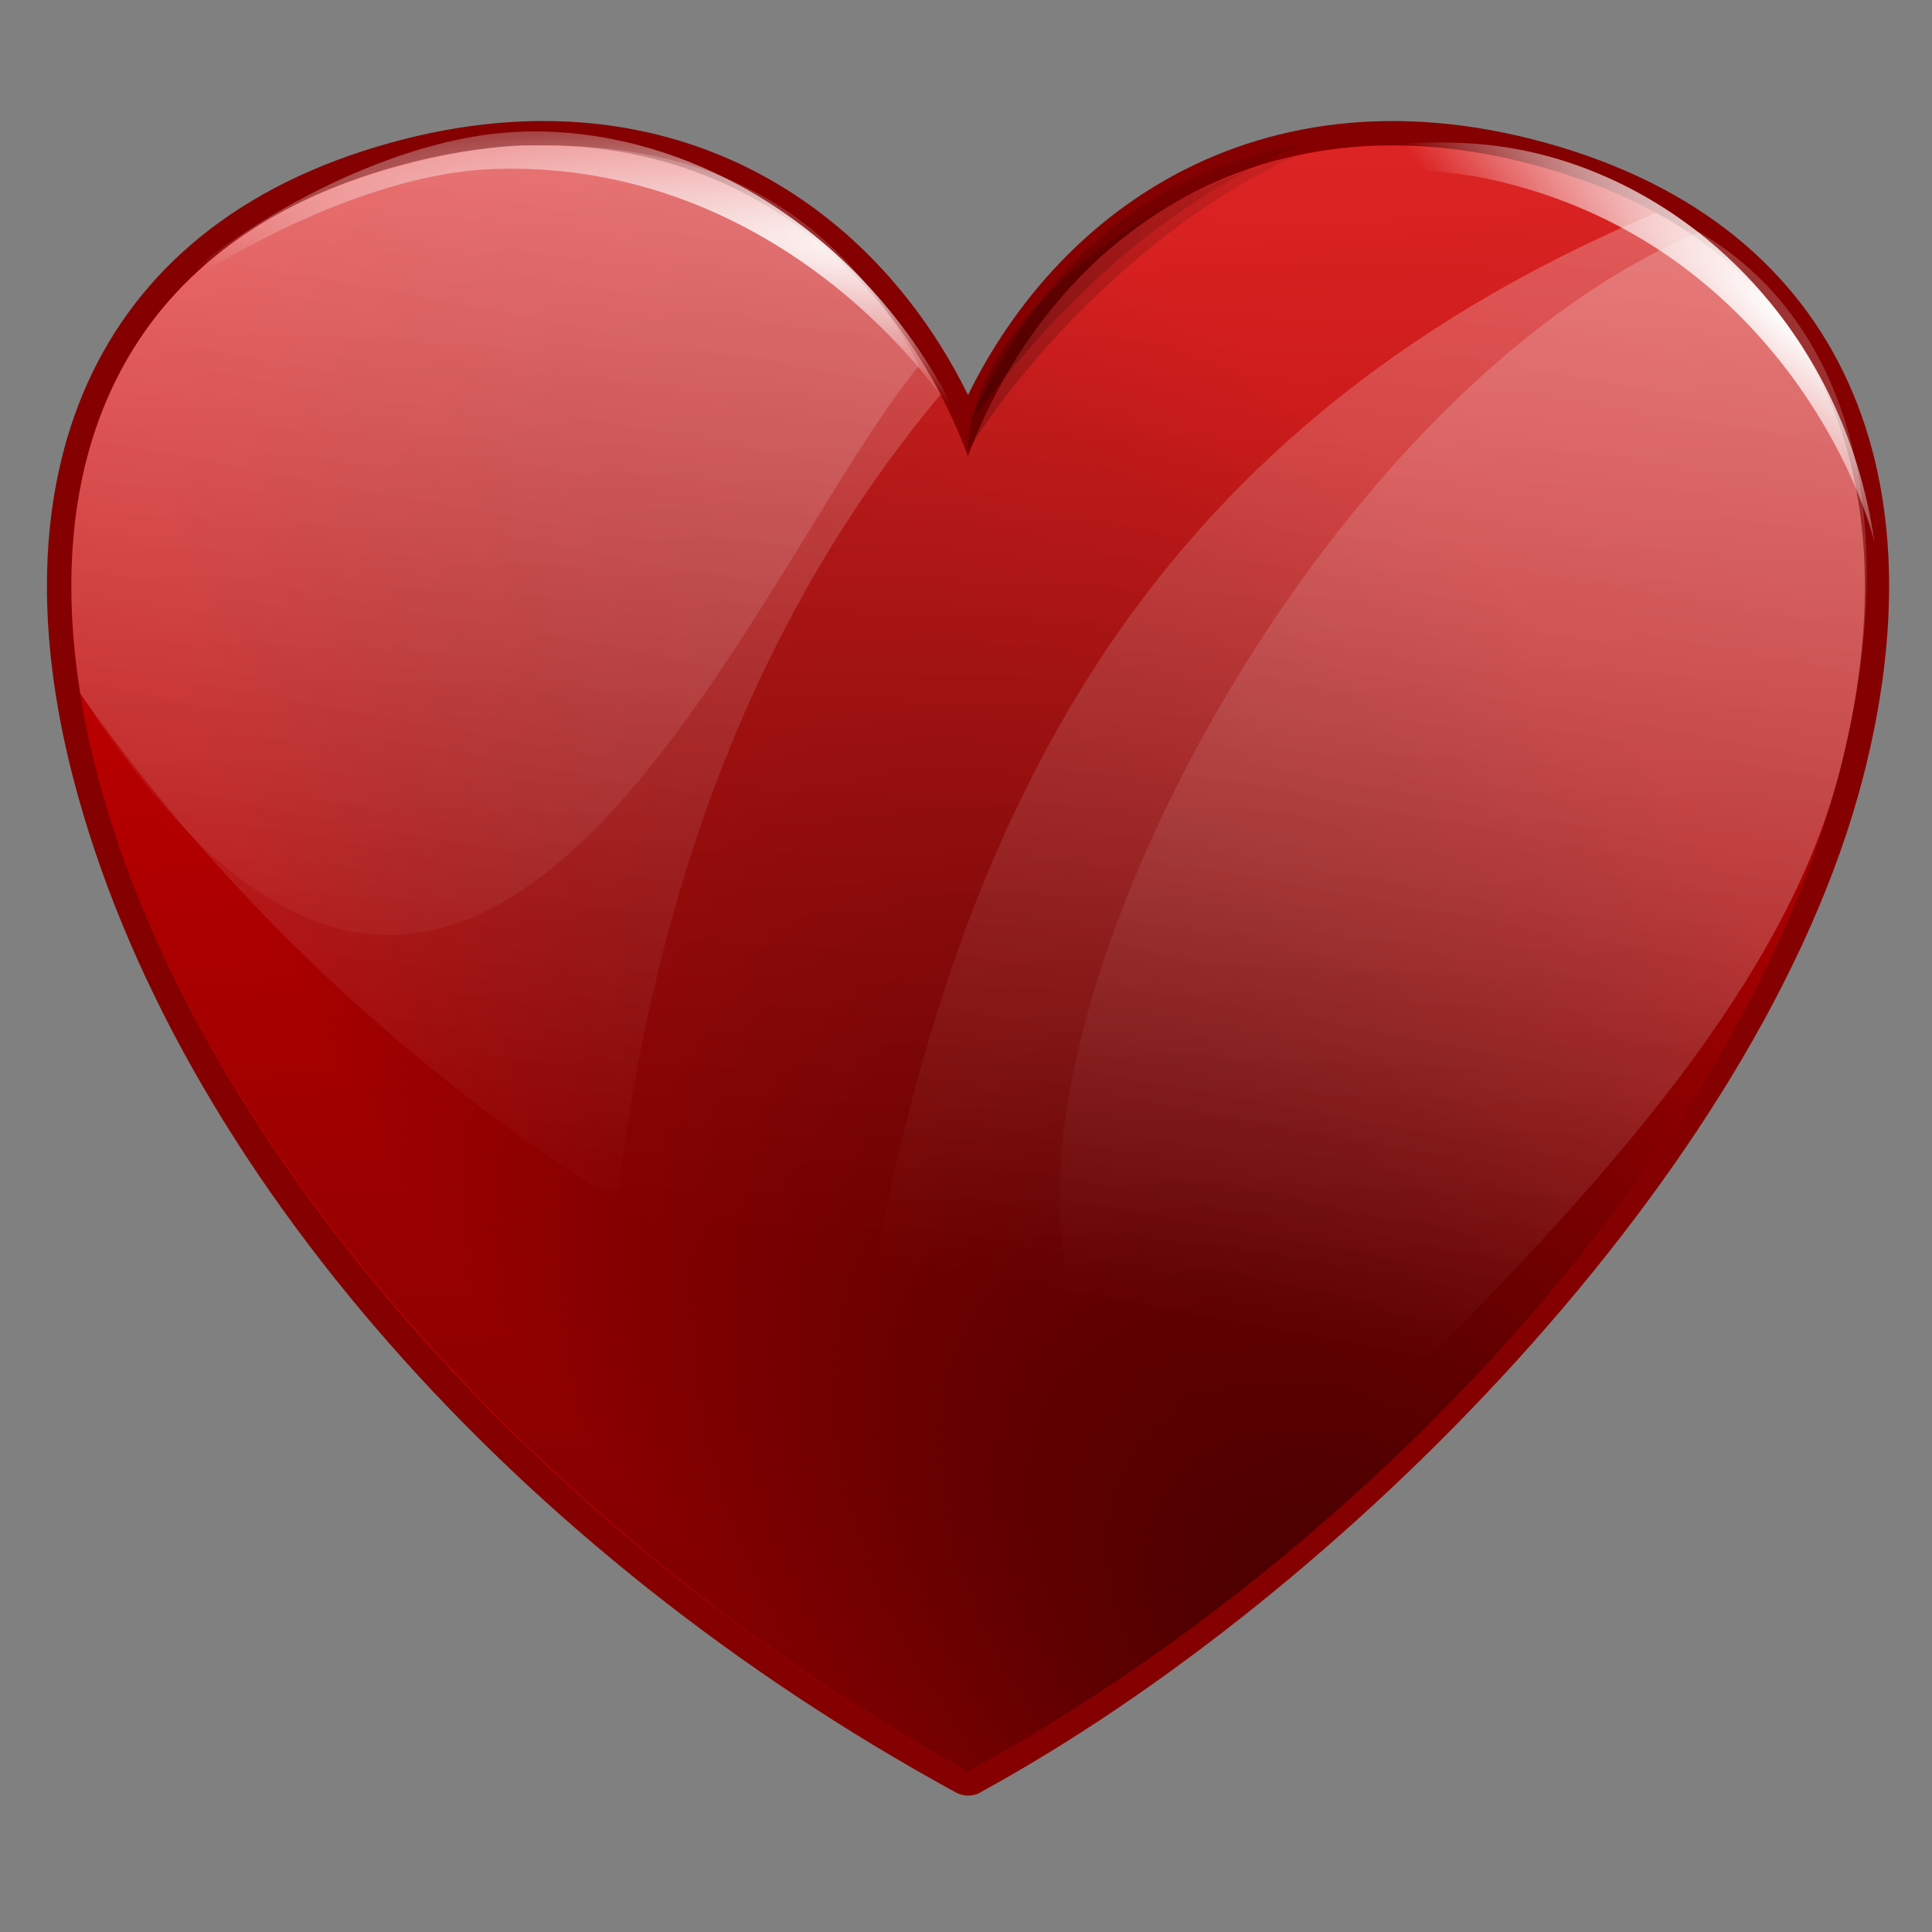
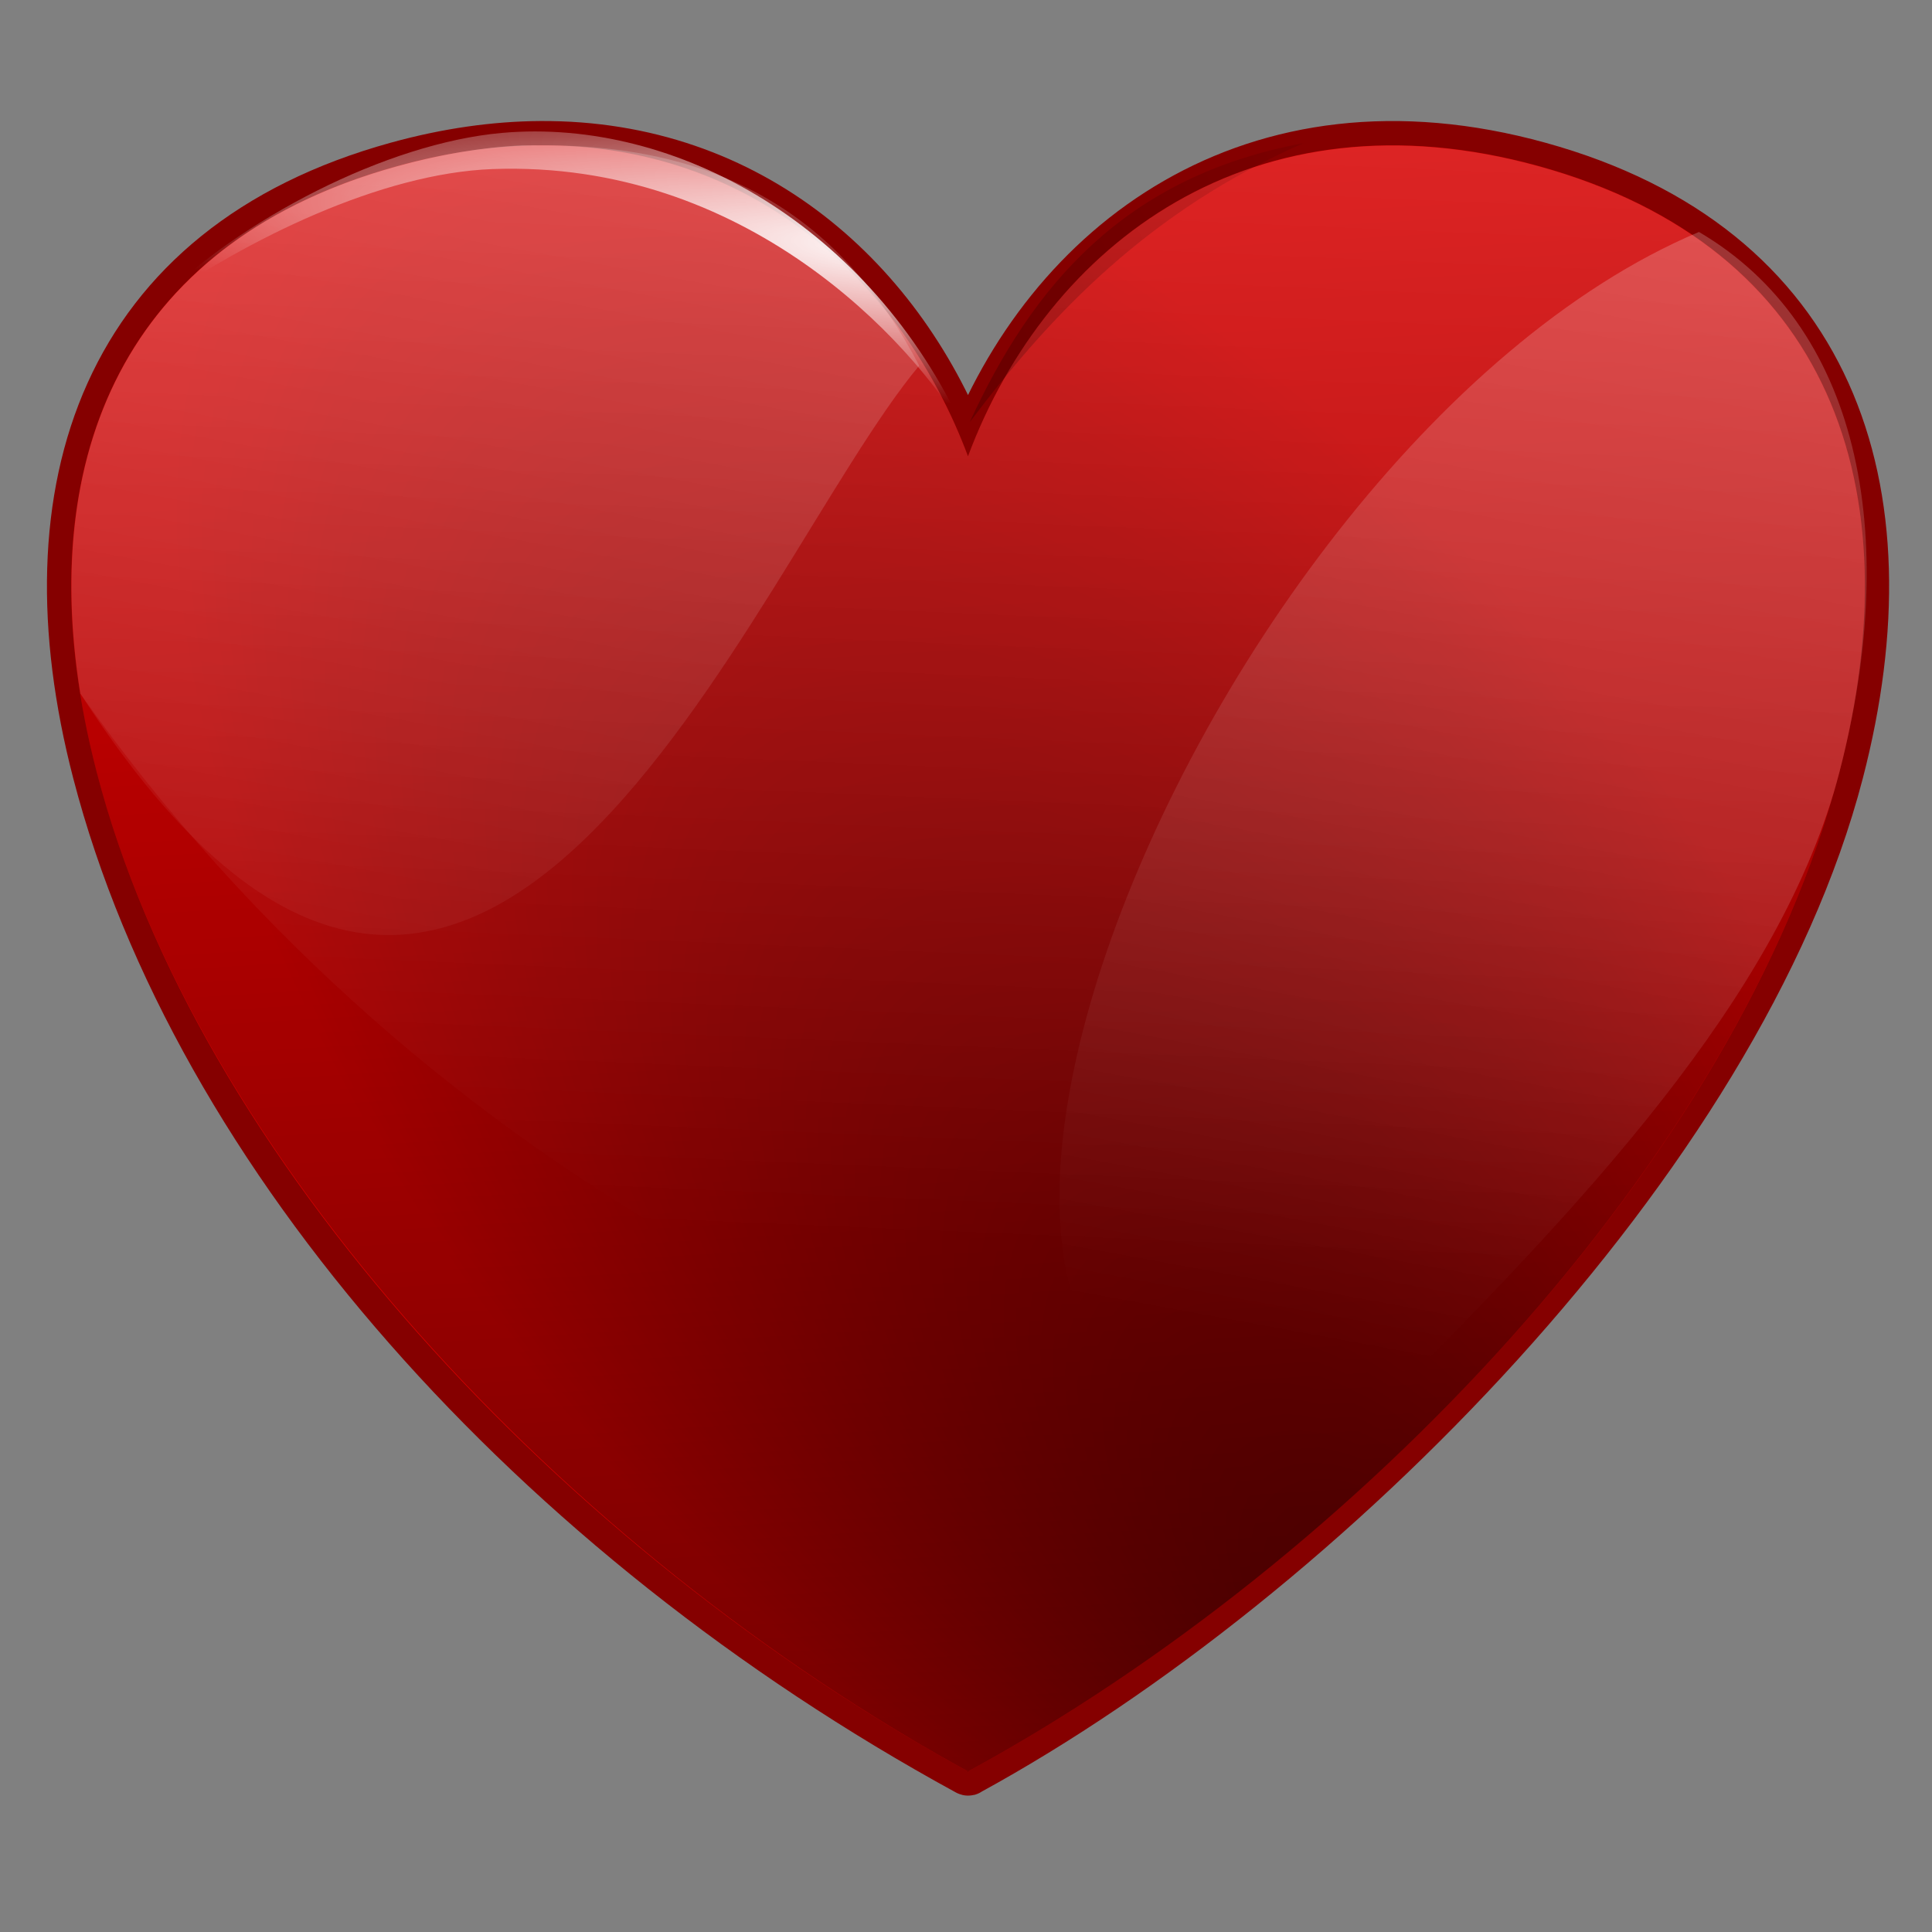
<svg xmlns="http://www.w3.org/2000/svg" xmlns:xlink="http://www.w3.org/1999/xlink" width="48" height="48" id="svg1307" version="1.0">
  <rect width="100%" height="100%" fill="#808080" stroke="none" />
  <defs id="defs1309">
    <linearGradient id="linearGradient2231">
      <stop style="stop-color:#000000;stop-opacity:1;" offset="0" id="stop2233" />
      <stop style="stop-color:#000000;stop-opacity:0;" offset="1" id="stop2235" />
    </linearGradient>
    <linearGradient id="linearGradient2341">
      <stop style="stop-color:#ffffff;stop-opacity:1;" offset="0" id="stop2343" />
      <stop style="stop-color:#ffffff;stop-opacity:0;" offset="1" id="stop2345" />
    </linearGradient>
    <linearGradient id="linearGradient2346">
      <stop style="stop-color:#740000;stop-opacity:1;" offset="0" id="stop2348" />
      <stop style="stop-color:#de0000;stop-opacity:1;" offset="1" id="stop2350" />
    </linearGradient>
    <linearGradient id="linearGradient3920">
      <stop style="stop-color:#ffffff;stop-opacity:1;" offset="0" id="stop3922" />
      <stop style="stop-color:#ffffff;stop-opacity:0;" offset="1" id="stop3924" />
    </linearGradient>
    <linearGradient id="linearGradient3291">
      <stop style="stop-color:#000000;stop-opacity:1;" offset="0" id="stop3293" />
      <stop style="stop-color:#000000;stop-opacity:0;" offset="1" id="stop3295" />
    </linearGradient>
    <radialGradient xlink:href="#linearGradient3291" id="radialGradient3297" cx="63.912" cy="115.709" fx="64.281" fy="122.797" r="63.912" gradientTransform="matrix(0.493,0,0,0.041,1.087,56.193)" gradientUnits="userSpaceOnUse" />
    <linearGradient xlink:href="#linearGradient3920" id="linearGradient2329" gradientUnits="userSpaceOnUse" gradientTransform="matrix(0.444,0,0,0.397,-4.04,0.706)" x1="55.403" y1="-10.928" x2="38.105" y2="73.298" />
    <linearGradient xlink:href="#linearGradient3920" id="linearGradient2331" gradientUnits="userSpaceOnUse" gradientTransform="matrix(0.444,0,0,0.397,-4.04,0.706)" x1="55.403" y1="-10.928" x2="51.263" y2="75.703" />
    <radialGradient xlink:href="#linearGradient2346" id="radialGradient2335" gradientUnits="userSpaceOnUse" gradientTransform="matrix(0.327,0.411,-0.239,0.153,18.75,-14.917)" cx="73.893" cy="68.239" fx="113.793" fy="80.441" r="55.221" />
    <linearGradient xlink:href="#linearGradient3920" id="linearGradient2337" gradientUnits="userSpaceOnUse" gradientTransform="matrix(0.444,0,0,0.397,-4.04,0.706)" x1="55.403" y1="-10.928" x2="38.105" y2="73.298" />
    <radialGradient xlink:href="#linearGradient2341" id="radialGradient2347" cx="59.547" cy="28.175" fx="59.547" fy="28.175" r="26.232" gradientTransform="matrix(-0.798,-0.069,0.014,-0.141,69.769,14.31)" gradientUnits="userSpaceOnUse" />
    <radialGradient xlink:href="#linearGradient2341" id="radialGradient2357" gradientUnits="userSpaceOnUse" gradientTransform="matrix(-0.442,-0.39,0.106,-0.108,71.56,36.205)" cx="66.45" cy="21.283" fx="66.45" fy="21.283" r="26.232" />
    <linearGradient xlink:href="#linearGradient3291" id="linearGradient2379" x1="46.891" y1="117.58" x2="39.448" y2="-0.392" gradientUnits="userSpaceOnUse" gradientTransform="matrix(0.383,0,0,0.362,-0.535,2.028)" />
    <linearGradient xlink:href="#linearGradient2231" id="linearGradient2239" x1="61.963" y1="28.707" x2="104.652" y2="4.57" gradientUnits="userSpaceOnUse" gradientTransform="matrix(0.368,0,0,0.368,0.422,1.327)" />
    <linearGradient xlink:href="#linearGradient2231" id="linearGradient869" gradientUnits="userSpaceOnUse" x1="61.963" y1="28.707" x2="104.652" y2="4.57" gradientTransform="matrix(0.368,0,0,0.368,0.422,1.327)" />
  </defs>
  <g id="layer1">
    <path id="path2279" d="M 13.426,3.61 C 12.305,3.617 11.115,3.782 9.863,4.128 2.608,6.135 0.571,12.129 2.403,19.184 4.886,28.748 13.308,38.146 24.038,44.004 c 0,0 0.023,0.012 0.025,0 8.833,-4.823 19.152,-15.256 21.635,-24.82 C 47.53,12.129 45.493,6.135 38.238,4.128 31.132,2.163 26.025,6.054 24.05,11.334 22.423,6.984 18.671,3.577 13.426,3.61 Z" style="fill:none;fill-opacity:1;fill-rule:evenodd;stroke:#850000;stroke-width:1.206;stroke-linecap:butt;stroke-linejoin:round;stroke-miterlimit:4;stroke-dasharray:none;stroke-opacity:1" />
    <path id="path2276" d="M 19.157,2.535 V 1.506 Z" style="fill:#ffffff;fill-opacity:0.757;fill-rule:nonzero;stroke:none;stroke-width:0.184;stroke-linecap:round;stroke-linejoin:round;stroke-miterlimit:4;stroke-dasharray:none;stroke-dashoffset:4;stroke-opacity:1" />
-     <ellipse style="display:none;opacity:0.381;fill:url(#radialGradient3297);fill-opacity:1;fill-rule:nonzero;stroke:none;stroke-width:0;stroke-linecap:round;stroke-linejoin:round;stroke-miterlimit:4;stroke-dasharray:none;stroke-dashoffset:4;stroke-opacity:1" id="path3289" cx="32.577" cy="60.892" rx="31.49" ry="2.595" />
    <path style="display:inline;fill:url(#radialGradient2335);fill-opacity:1;fill-rule:evenodd;stroke:none;stroke-width:0.368px;stroke-linecap:butt;stroke-linejoin:miter;stroke-opacity:1" d="M 13.426,3.61 C 12.305,3.617 11.115,3.782 9.863,4.128 2.608,6.135 0.571,12.129 2.403,19.184 4.886,28.748 13.99,38.519 24.038,44.004 v 0.035 c 0.004,-0.006 0.008,-0.012 0.013,-0.018 0.004,0.006 0.008,0.012 0.013,0.018 v -0.035 C 33.728,38.728 43.215,28.748 45.698,19.184 47.53,12.129 45.493,6.135 38.238,4.128 31.132,2.163 26.025,6.054 24.05,11.334 22.423,6.984 18.671,3.577 13.426,3.61 Z" id="path2245" />
    <path id="path2369" d="M 13.426,3.61 C 12.305,3.617 11.115,3.782 9.863,4.128 2.608,6.135 0.571,12.129 2.403,19.184 4.886,28.748 14.085,38.57 24.038,44.004 v 0.035 c 0.004,-0.006 0.008,-0.012 0.013,-0.018 0.004,0.006 0.008,0.012 0.013,0.018 v -0.035 C 33.7,38.743 43.215,28.748 45.698,19.184 47.53,12.129 45.493,6.135 38.238,4.128 31.132,2.163 26.025,6.054 24.05,11.334 22.423,6.984 18.671,3.577 13.426,3.61 Z" style="opacity:0.471;fill:url(#linearGradient2379);fill-opacity:1;fill-rule:evenodd;stroke:none;stroke-width:0.368px;stroke-linecap:butt;stroke-linejoin:miter;stroke-opacity:1" />
    <path style="opacity:0.176;fill:url(#linearGradient2331);fill-opacity:1;fill-rule:evenodd;stroke:none;stroke-width:1.215;stroke-linecap:butt;stroke-linejoin:round;stroke-miterlimit:4;stroke-dasharray:none;stroke-opacity:1" d="M 13.105,3.612 C 12.077,3.646 10.998,3.819 9.864,4.133 3.289,5.951 1.004,11.042 1.996,17.232 10.412,29.203 24.46,36.457 34.074,35.185 39.235,30.023 44.248,24.779 45.699,19.189 47.531,12.134 45.49,6.139 38.235,4.133 31.129,2.168 26.024,6.058 24.049,11.338 22.422,6.988 18.665,3.579 13.42,3.612 c -0.105,6.701e-4 -0.209,-0.003 -0.315,0 z" id="path2294" />
-     <path style="opacity:0.295;fill:url(#linearGradient2329);fill-opacity:1;fill-rule:evenodd;stroke:none;stroke-width:1.215;stroke-linecap:butt;stroke-linejoin:round;stroke-miterlimit:4;stroke-dasharray:none;stroke-opacity:1" d="M 12.966,3.612 C 11.982,3.657 10.945,3.834 9.864,4.133 3.289,5.951 1.004,11.042 1.996,17.232 5.651,22.431 10.369,26.738 15.324,29.845 16.354,21.349 19.159,14.844 23.368,9.8 21.493,6.209 18.03,3.583 13.42,3.612 c -0.105,6.701e-4 -0.209,-0.003 -0.315,0 -0.048,0.002 -0.09,-0.002 -0.139,0 z M 41.147,5.286 C 28.104,10.786 23.524,20.708 21.452,33.035 c 4.483,1.856 8.887,2.643 12.622,2.149 C 39.235,30.023 44.248,24.779 45.699,19.189 47.257,13.19 46.015,7.952 41.147,5.286 Z" id="path2317" />
    <path id="path2333" d="M 12.966,3.612 C 11.982,3.657 10.945,3.834 9.864,4.133 3.289,5.951 1.004,11.042 1.996,17.232 11.902,32.625 18.627,14.129 22.837,9.085 20.962,5.494 18.03,3.583 13.42,3.612 c -0.105,6.701e-4 -0.209,-0.003 -0.315,0 -0.048,0.002 -0.09,-0.002 -0.139,0 z M 42.21,5.763 C 29.167,11.263 18.456,38.939 34.074,35.185 39.235,30.023 44.248,24.779 45.699,19.189 47.257,13.19 46.148,8.071 42.21,5.763 Z" style="opacity:0.246;fill:url(#linearGradient2337);fill-opacity:1;fill-rule:evenodd;stroke:none;stroke-width:1.215;stroke-linecap:butt;stroke-linejoin:round;stroke-miterlimit:4;stroke-dasharray:none;stroke-opacity:1" />
    <path style="fill:url(#radialGradient2347);fill-opacity:1;fill-rule:evenodd;stroke:none;stroke-width:0.368px;stroke-linecap:butt;stroke-linejoin:miter;stroke-opacity:1" d="M 23.966,10.716 C 21.633,5.618 16.808,2.921 12.481,3.301 9.587,3.555 5.965,5.466 3.882,7.526 6.122,5.968 9.441,4.303 12.241,4.2 18.523,3.972 22.646,8.477 23.966,10.716 Z" id="path2339" />
-     <path id="path2353" d="M 46.571,13.465 C 45.789,8.124 41.858,4.401 37.509,3.674 34.599,3.188 30.489,4.066 27.843,5.468 30.495,4.574 34.237,3.85 37.008,4.453 c 6.22,1.357 8.929,6.592 9.562,9.012 z" style="fill:url(#radialGradient2357);fill-opacity:1;fill-rule:evenodd;stroke:none;stroke-width:0.368px;stroke-linecap:butt;stroke-linejoin:miter;stroke-opacity:1" />
    <path style="opacity:0.23;fill:url(#linearGradient2239);fill-opacity:1;fill-rule:evenodd;stroke:none;stroke-width:0.368px;stroke-linecap:butt;stroke-linejoin:miter;stroke-opacity:1" d="M 24.094,10.486 C 25.645,7.111 27.931,4.382 32.383,3.557 28.57,5.236 26.155,7.755 24.094,10.486 Z" id="path1348" />
-     <path id="path2241" d="m 24.028,11.232 c 0.142,-3.143 3.903,-6.253 8.289,-7.41 -3.814,1.679 -6.958,5.226 -8.289,7.41 z" style="opacity:0.23;fill:url(#linearGradient869);fill-opacity:1;fill-rule:evenodd;stroke:none;stroke-width:0.368px;stroke-linecap:butt;stroke-linejoin:miter;stroke-opacity:1" />
  </g>
</svg>